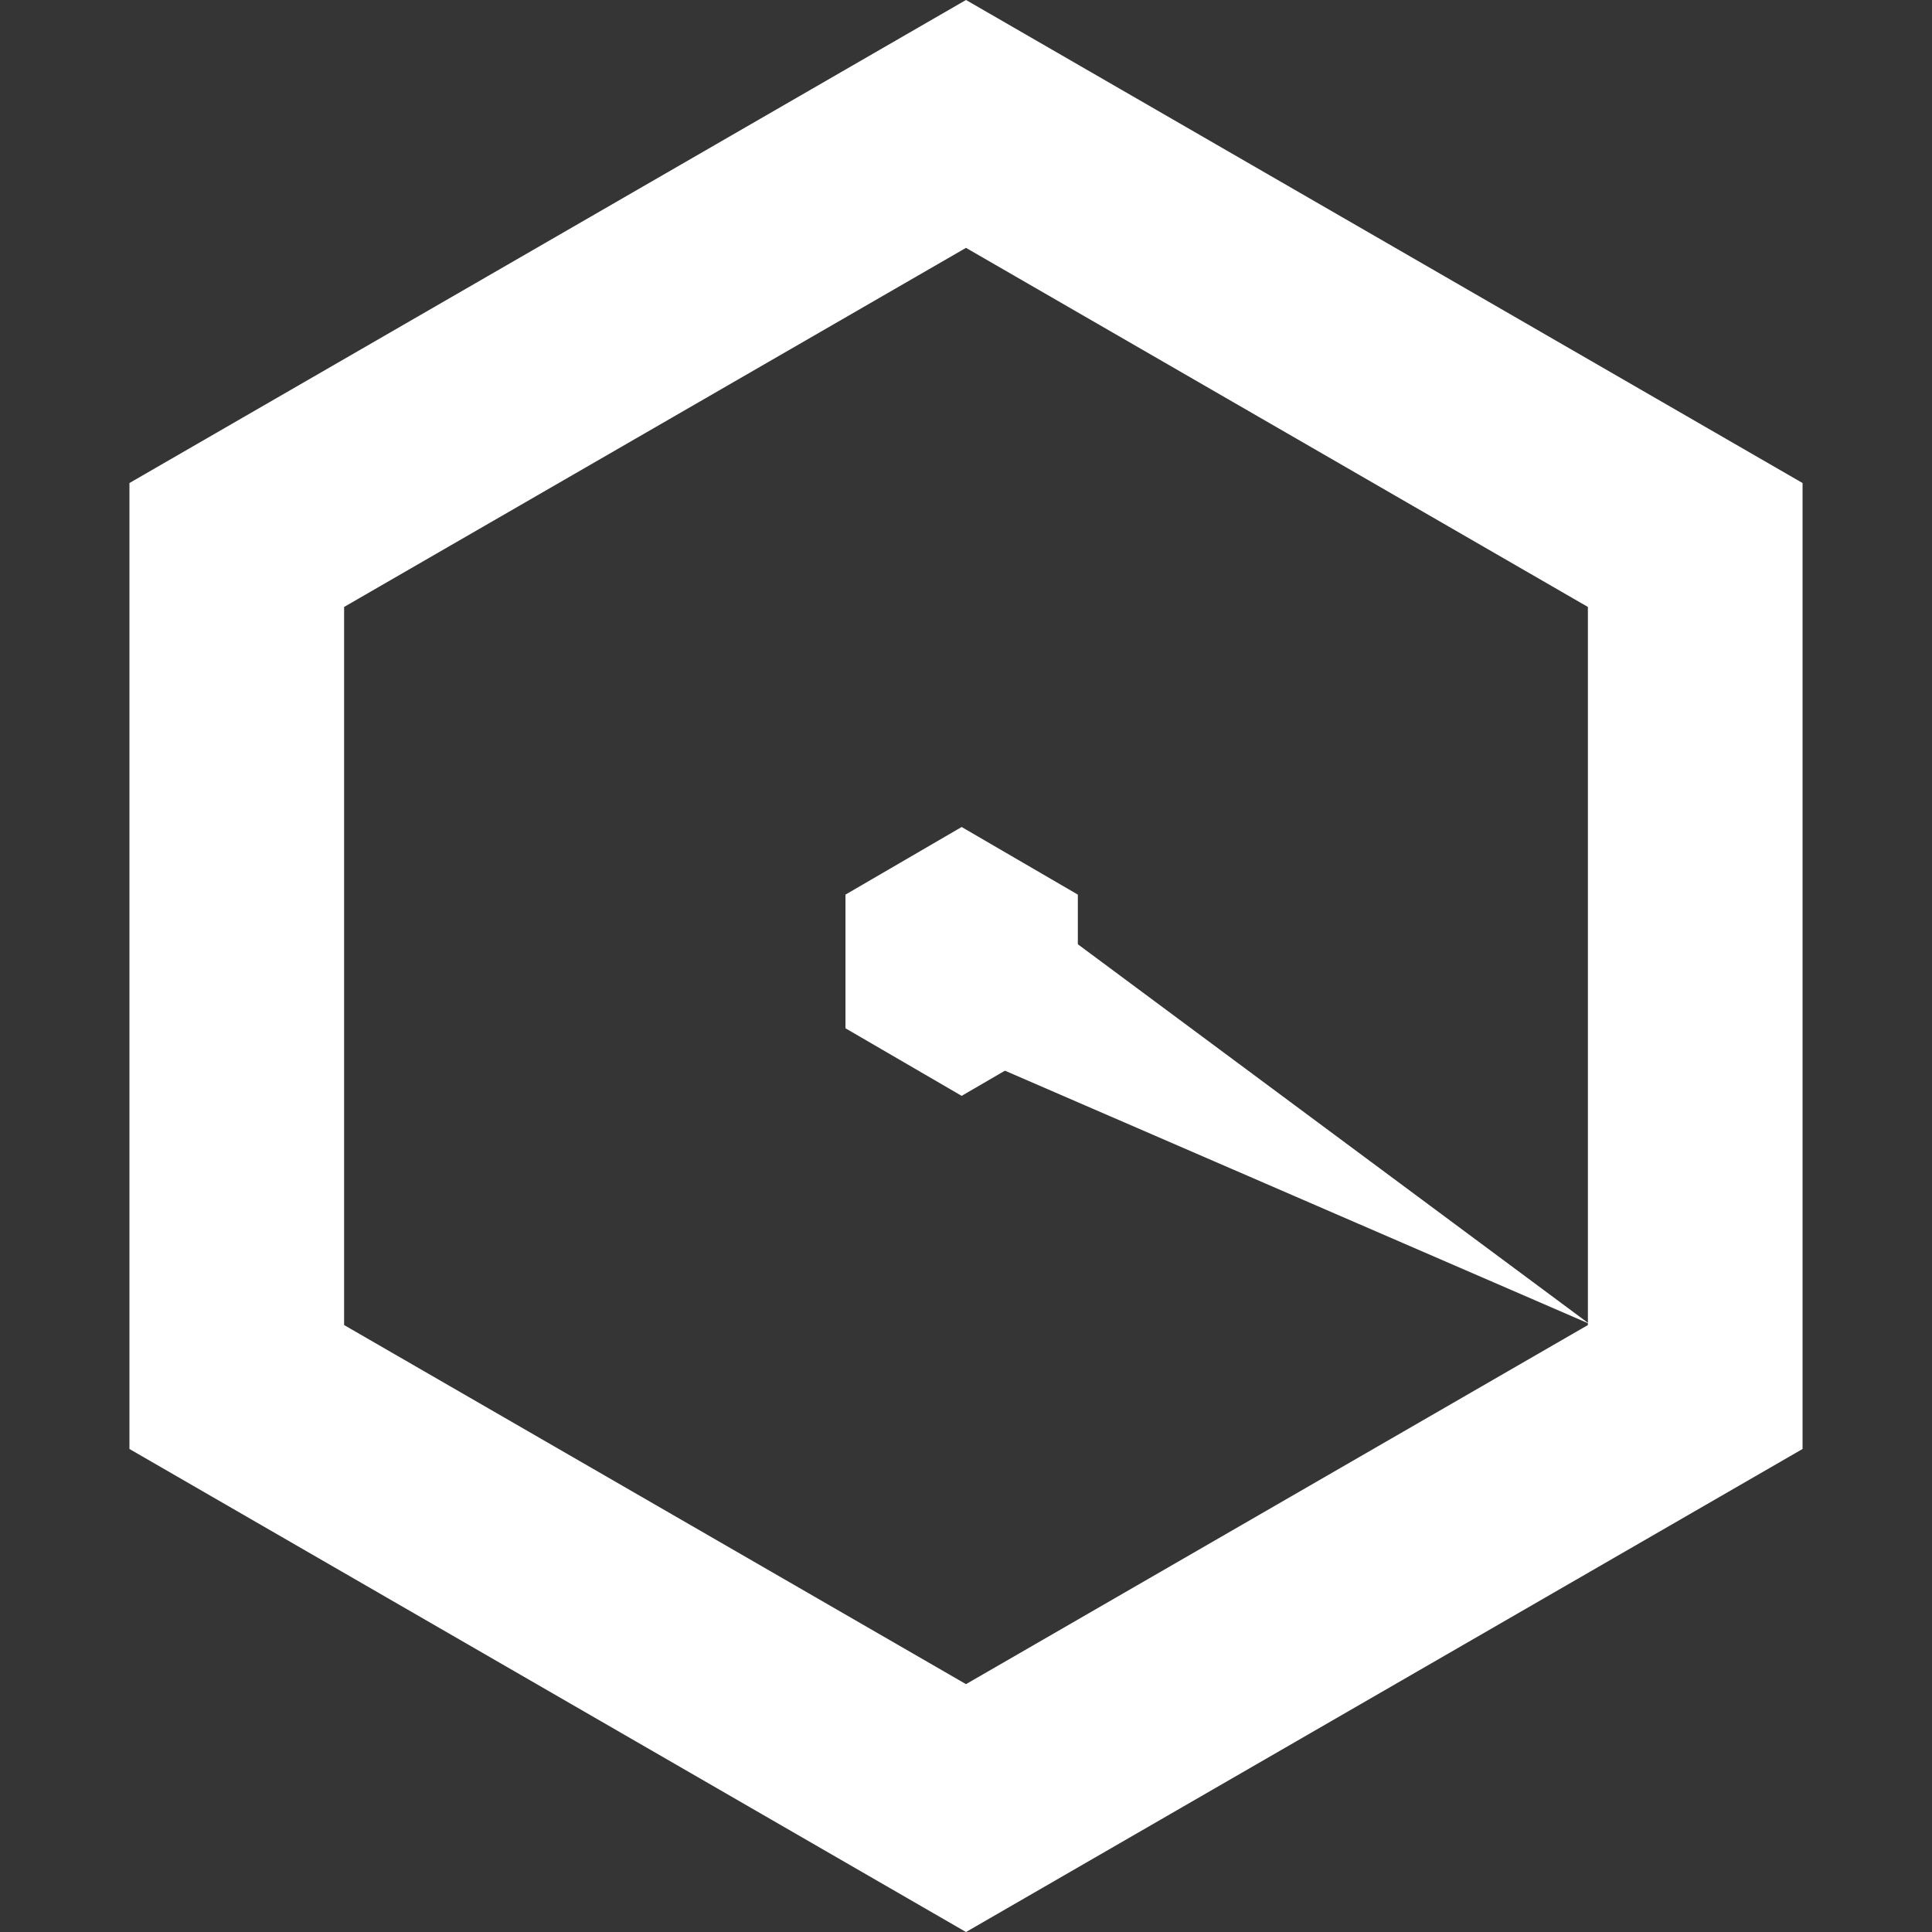
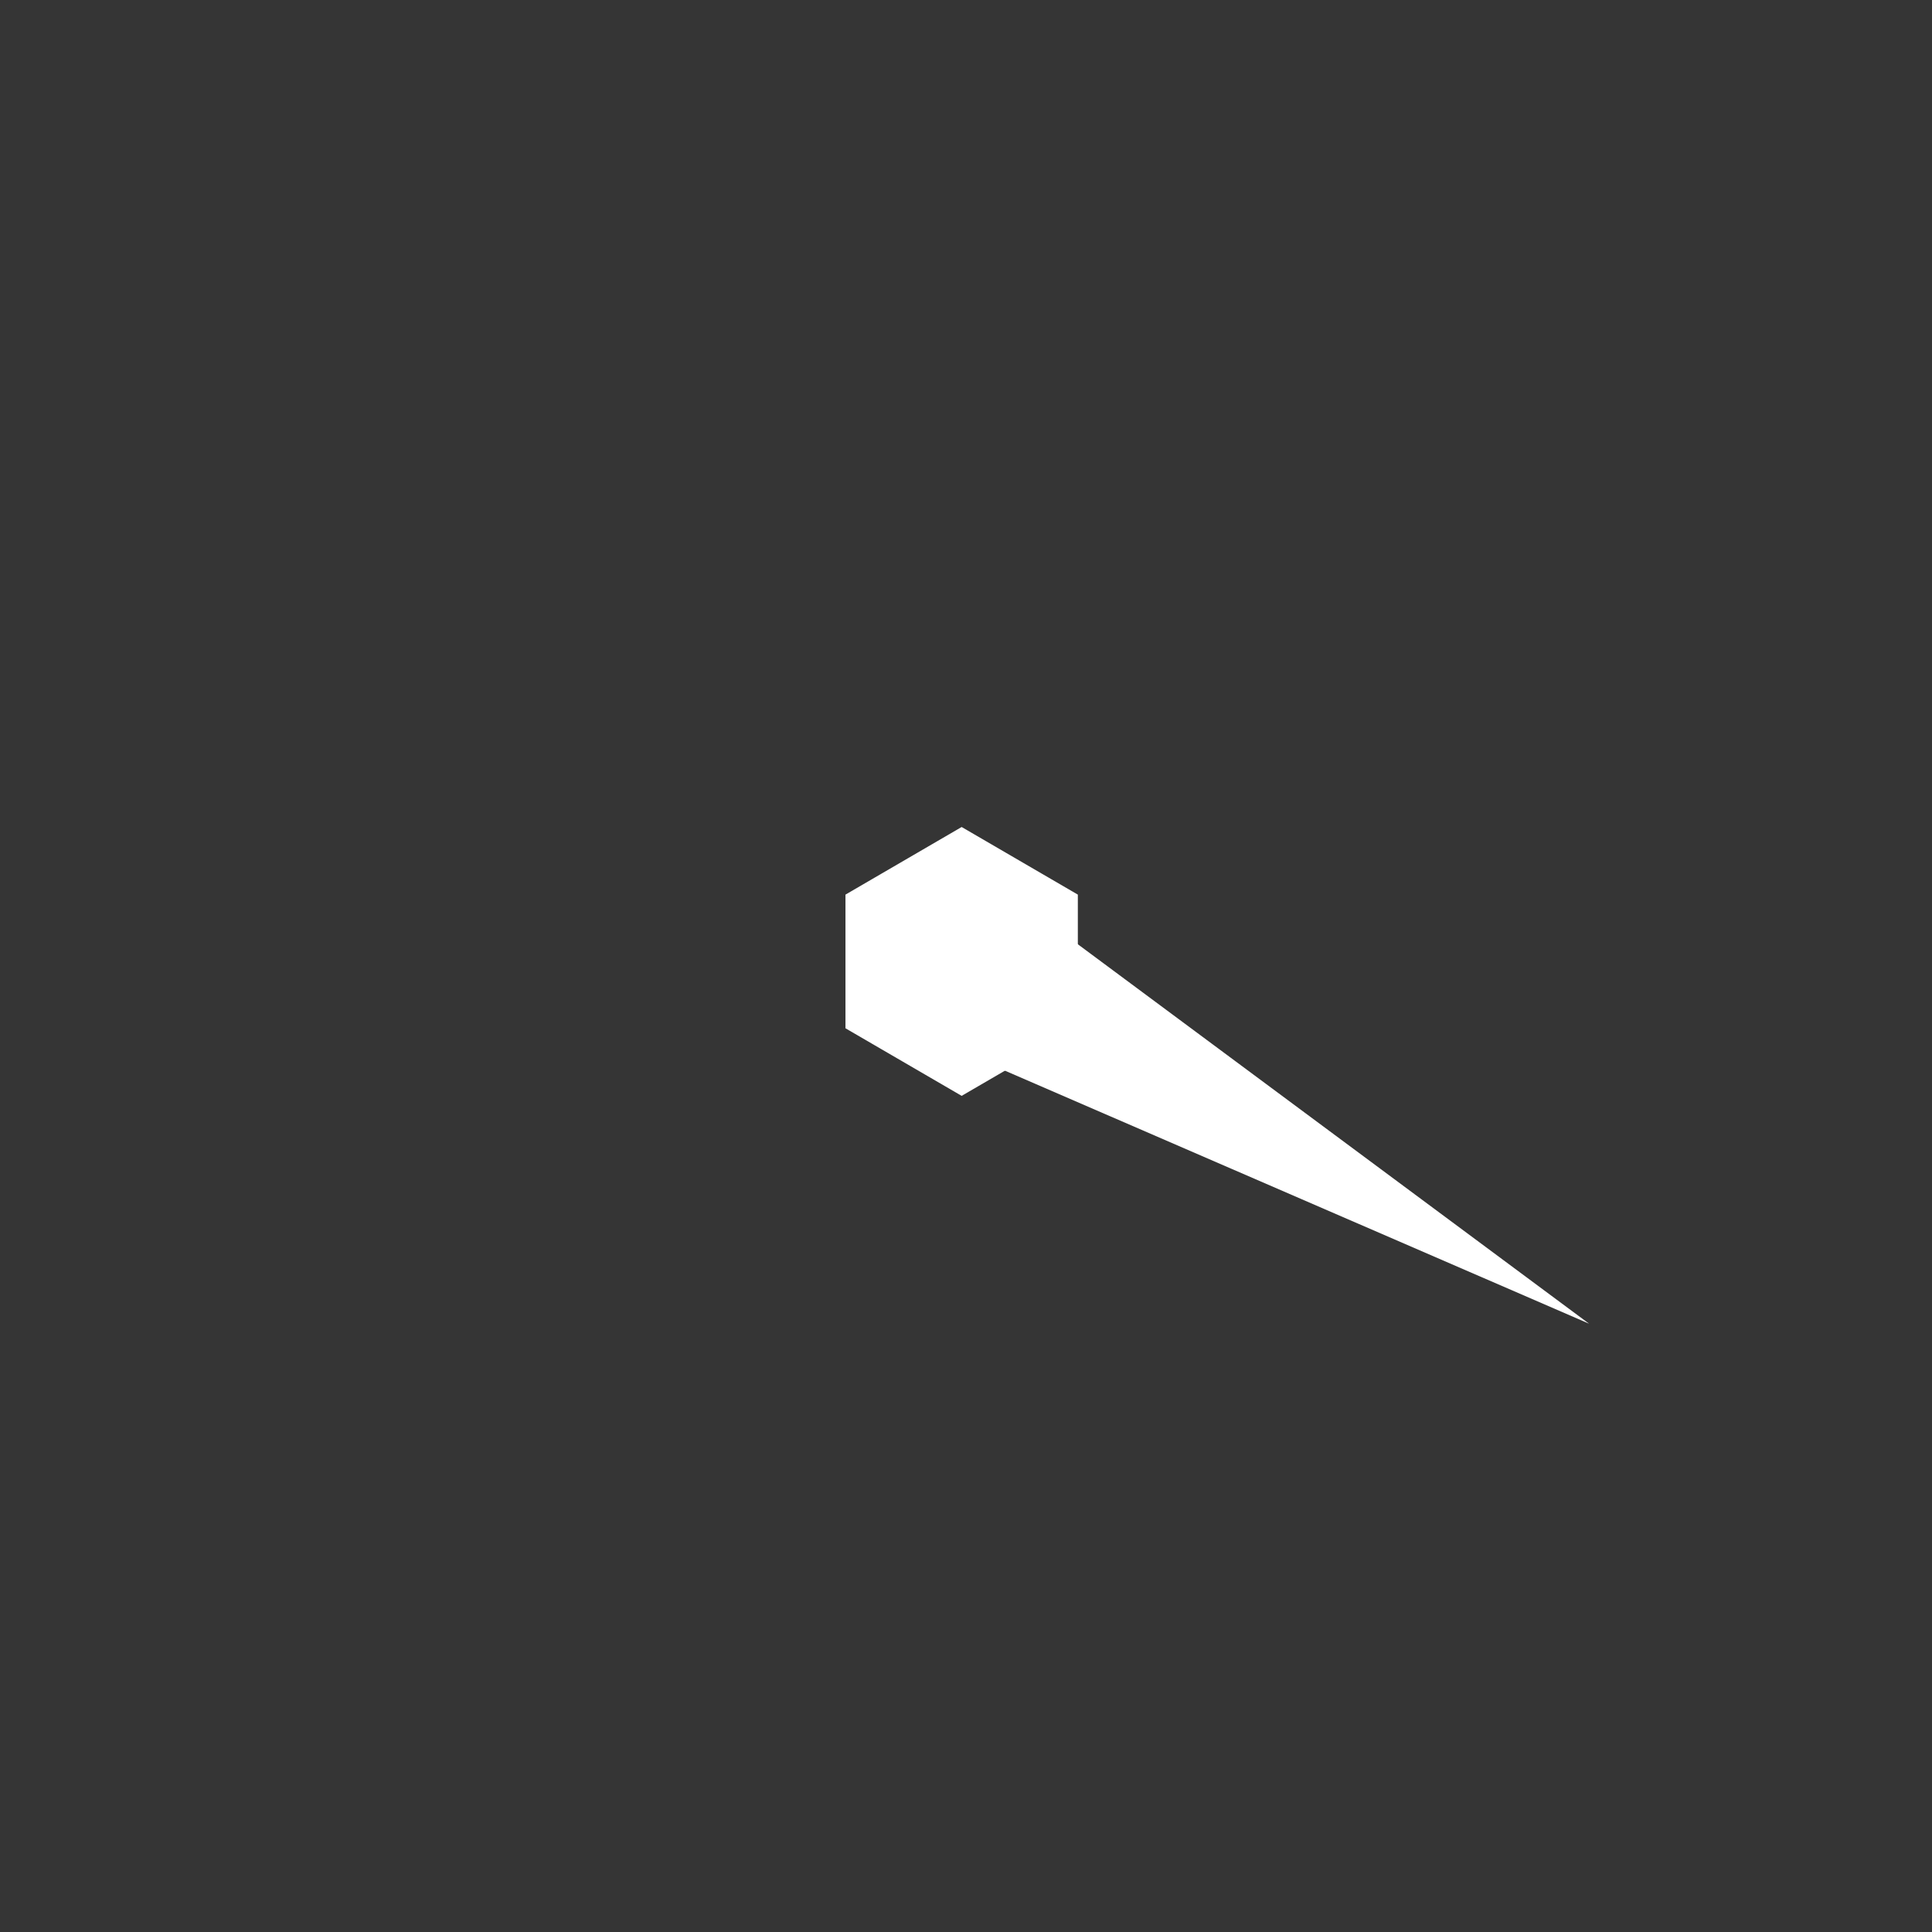
<svg xmlns="http://www.w3.org/2000/svg" width="36" height="36" viewBox="0 0 36 36" fill="none">
  <rect x="0" y="0" width="36" height="36" fill="#333333" stroke="none" />
-   <path d="M4.412 10.155L18 2.309L31.588 10.155V25.845L18 33.691L4.412 25.845V10.155Z" stroke="white" stroke-width="4" />
  <path d="M18.084 17.82L18.084 18.01L17.919 18.106L17.754 18.01L17.754 17.82L17.919 17.724L18.084 17.82Z" stroke="white" stroke-width="4" />
  <path fill-rule="evenodd" clip-rule="evenodd" d="M19.102 16.866L29.61 24.665L17.602 19.464L19.102 16.866Z" fill="white" />
  <rect opacity="0.01" width="36" height="36" fill="#D9D9D9" />
</svg>